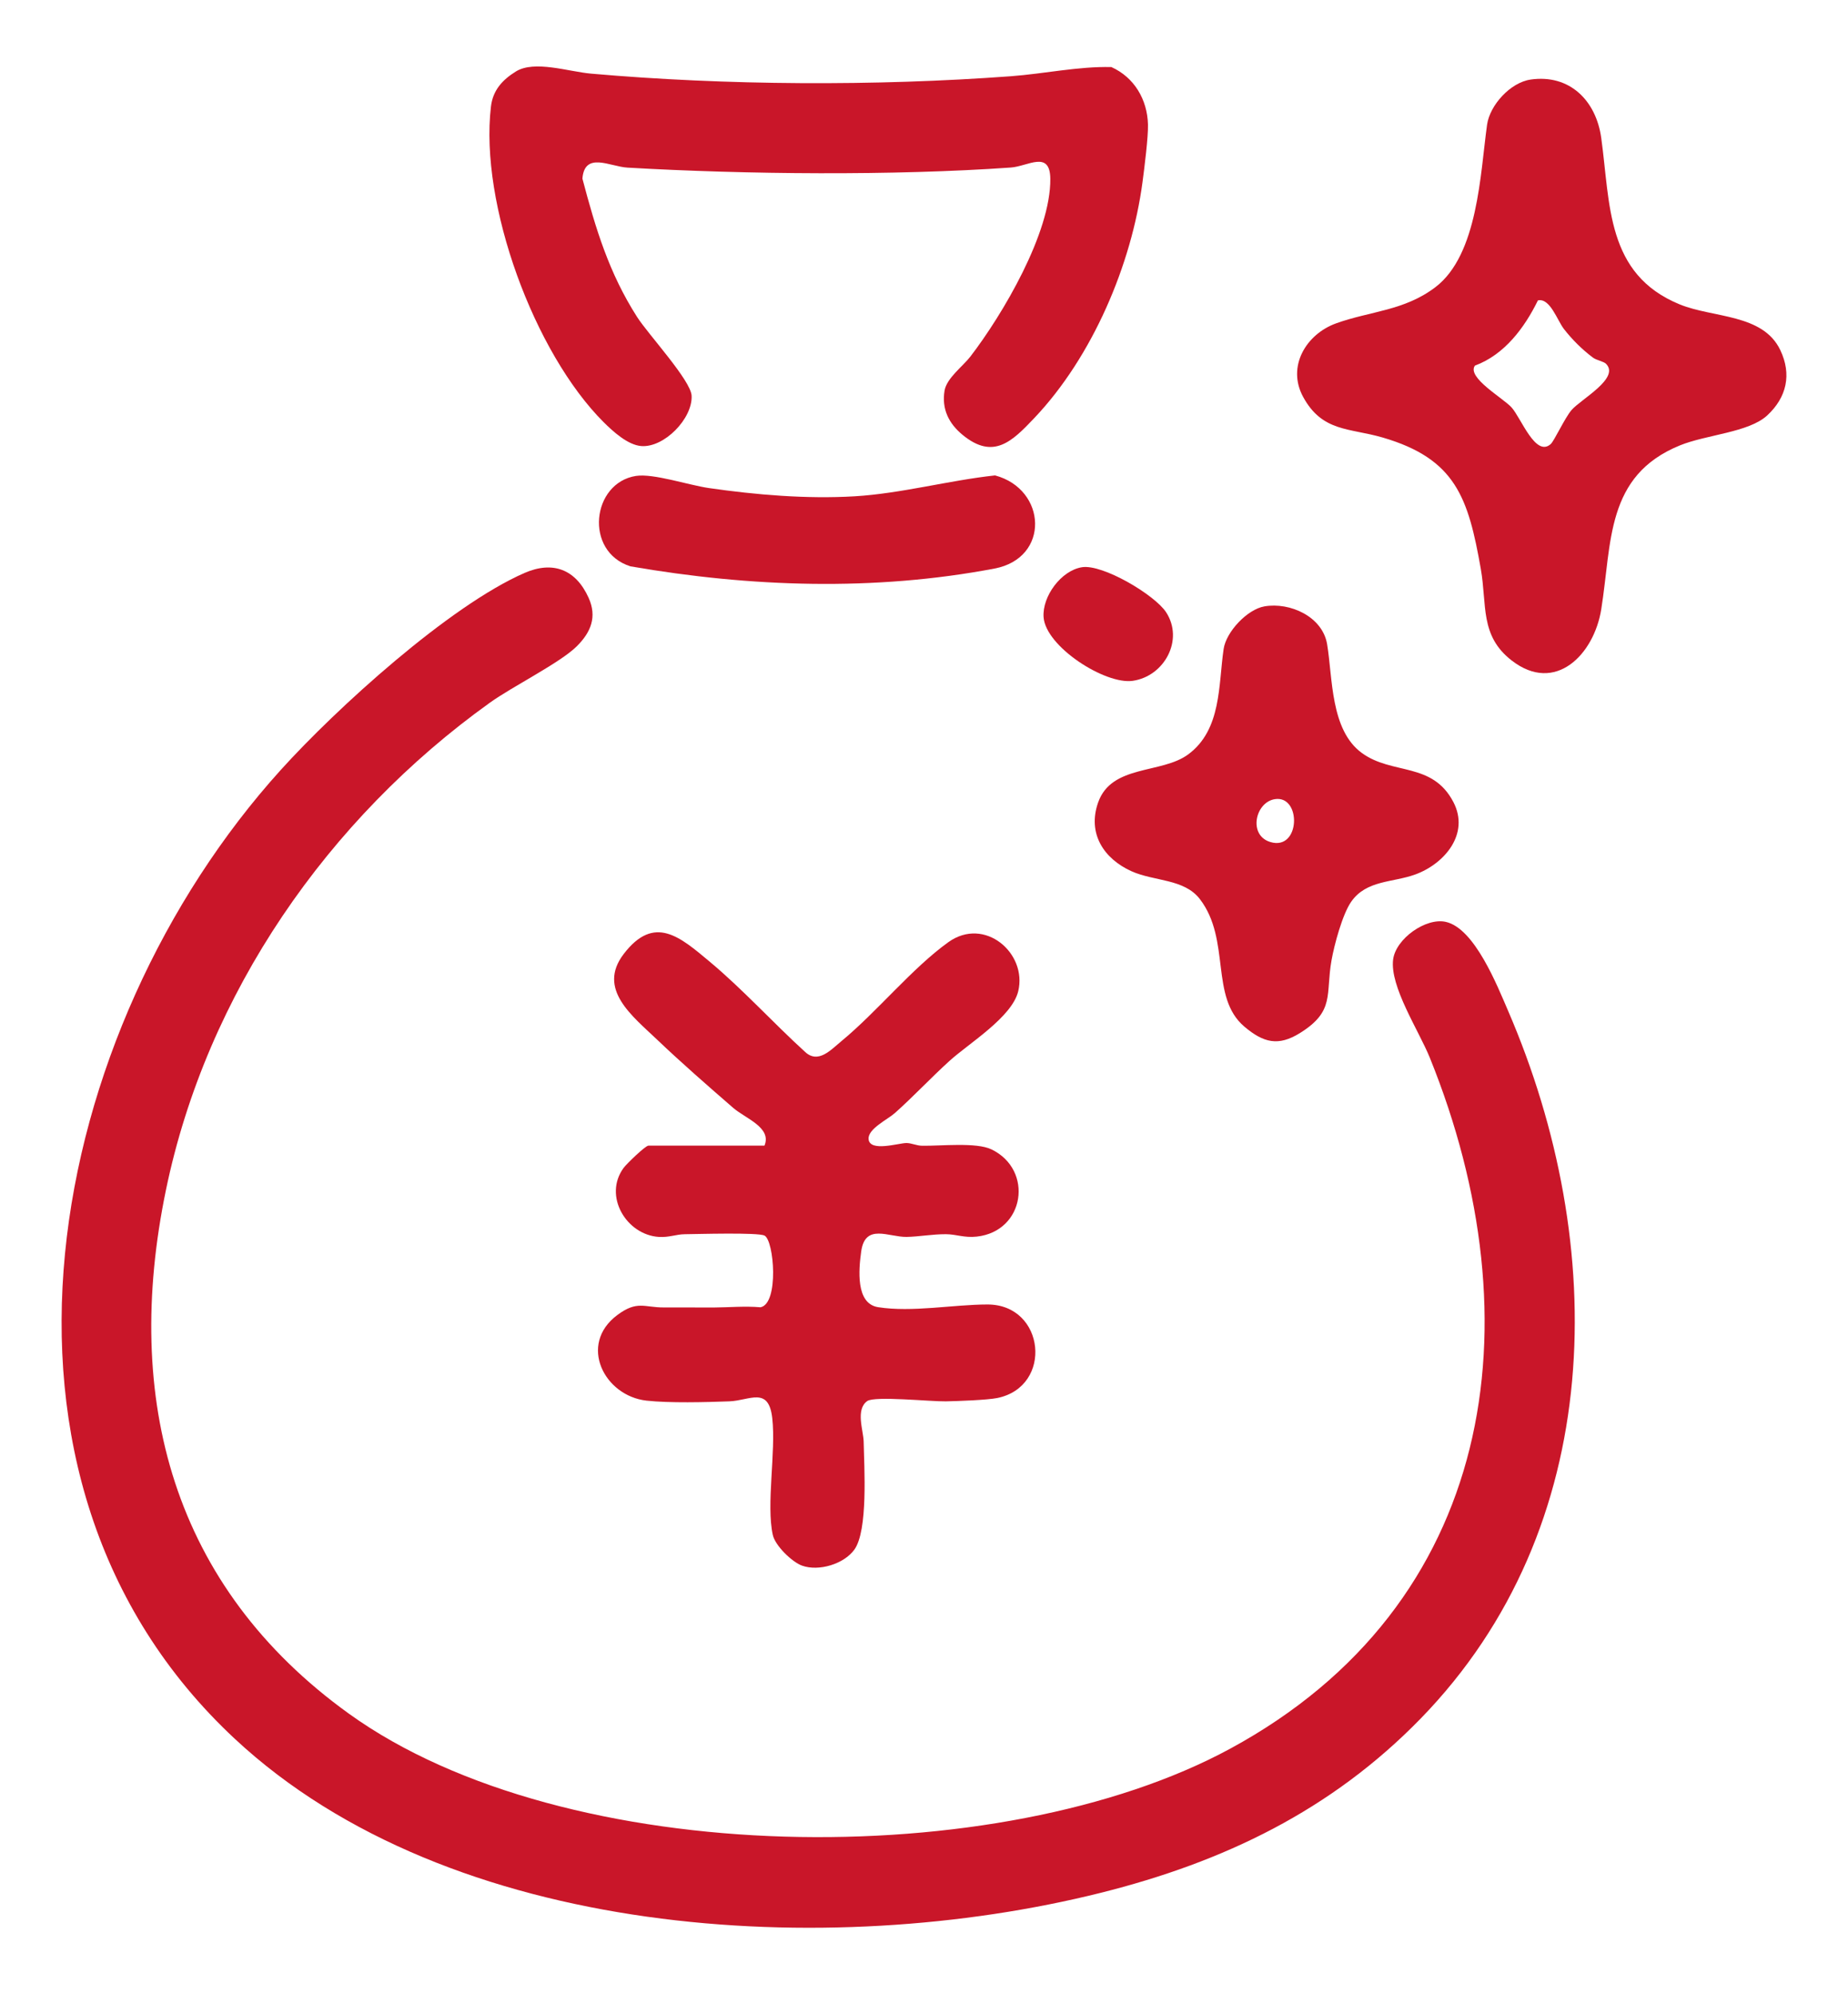
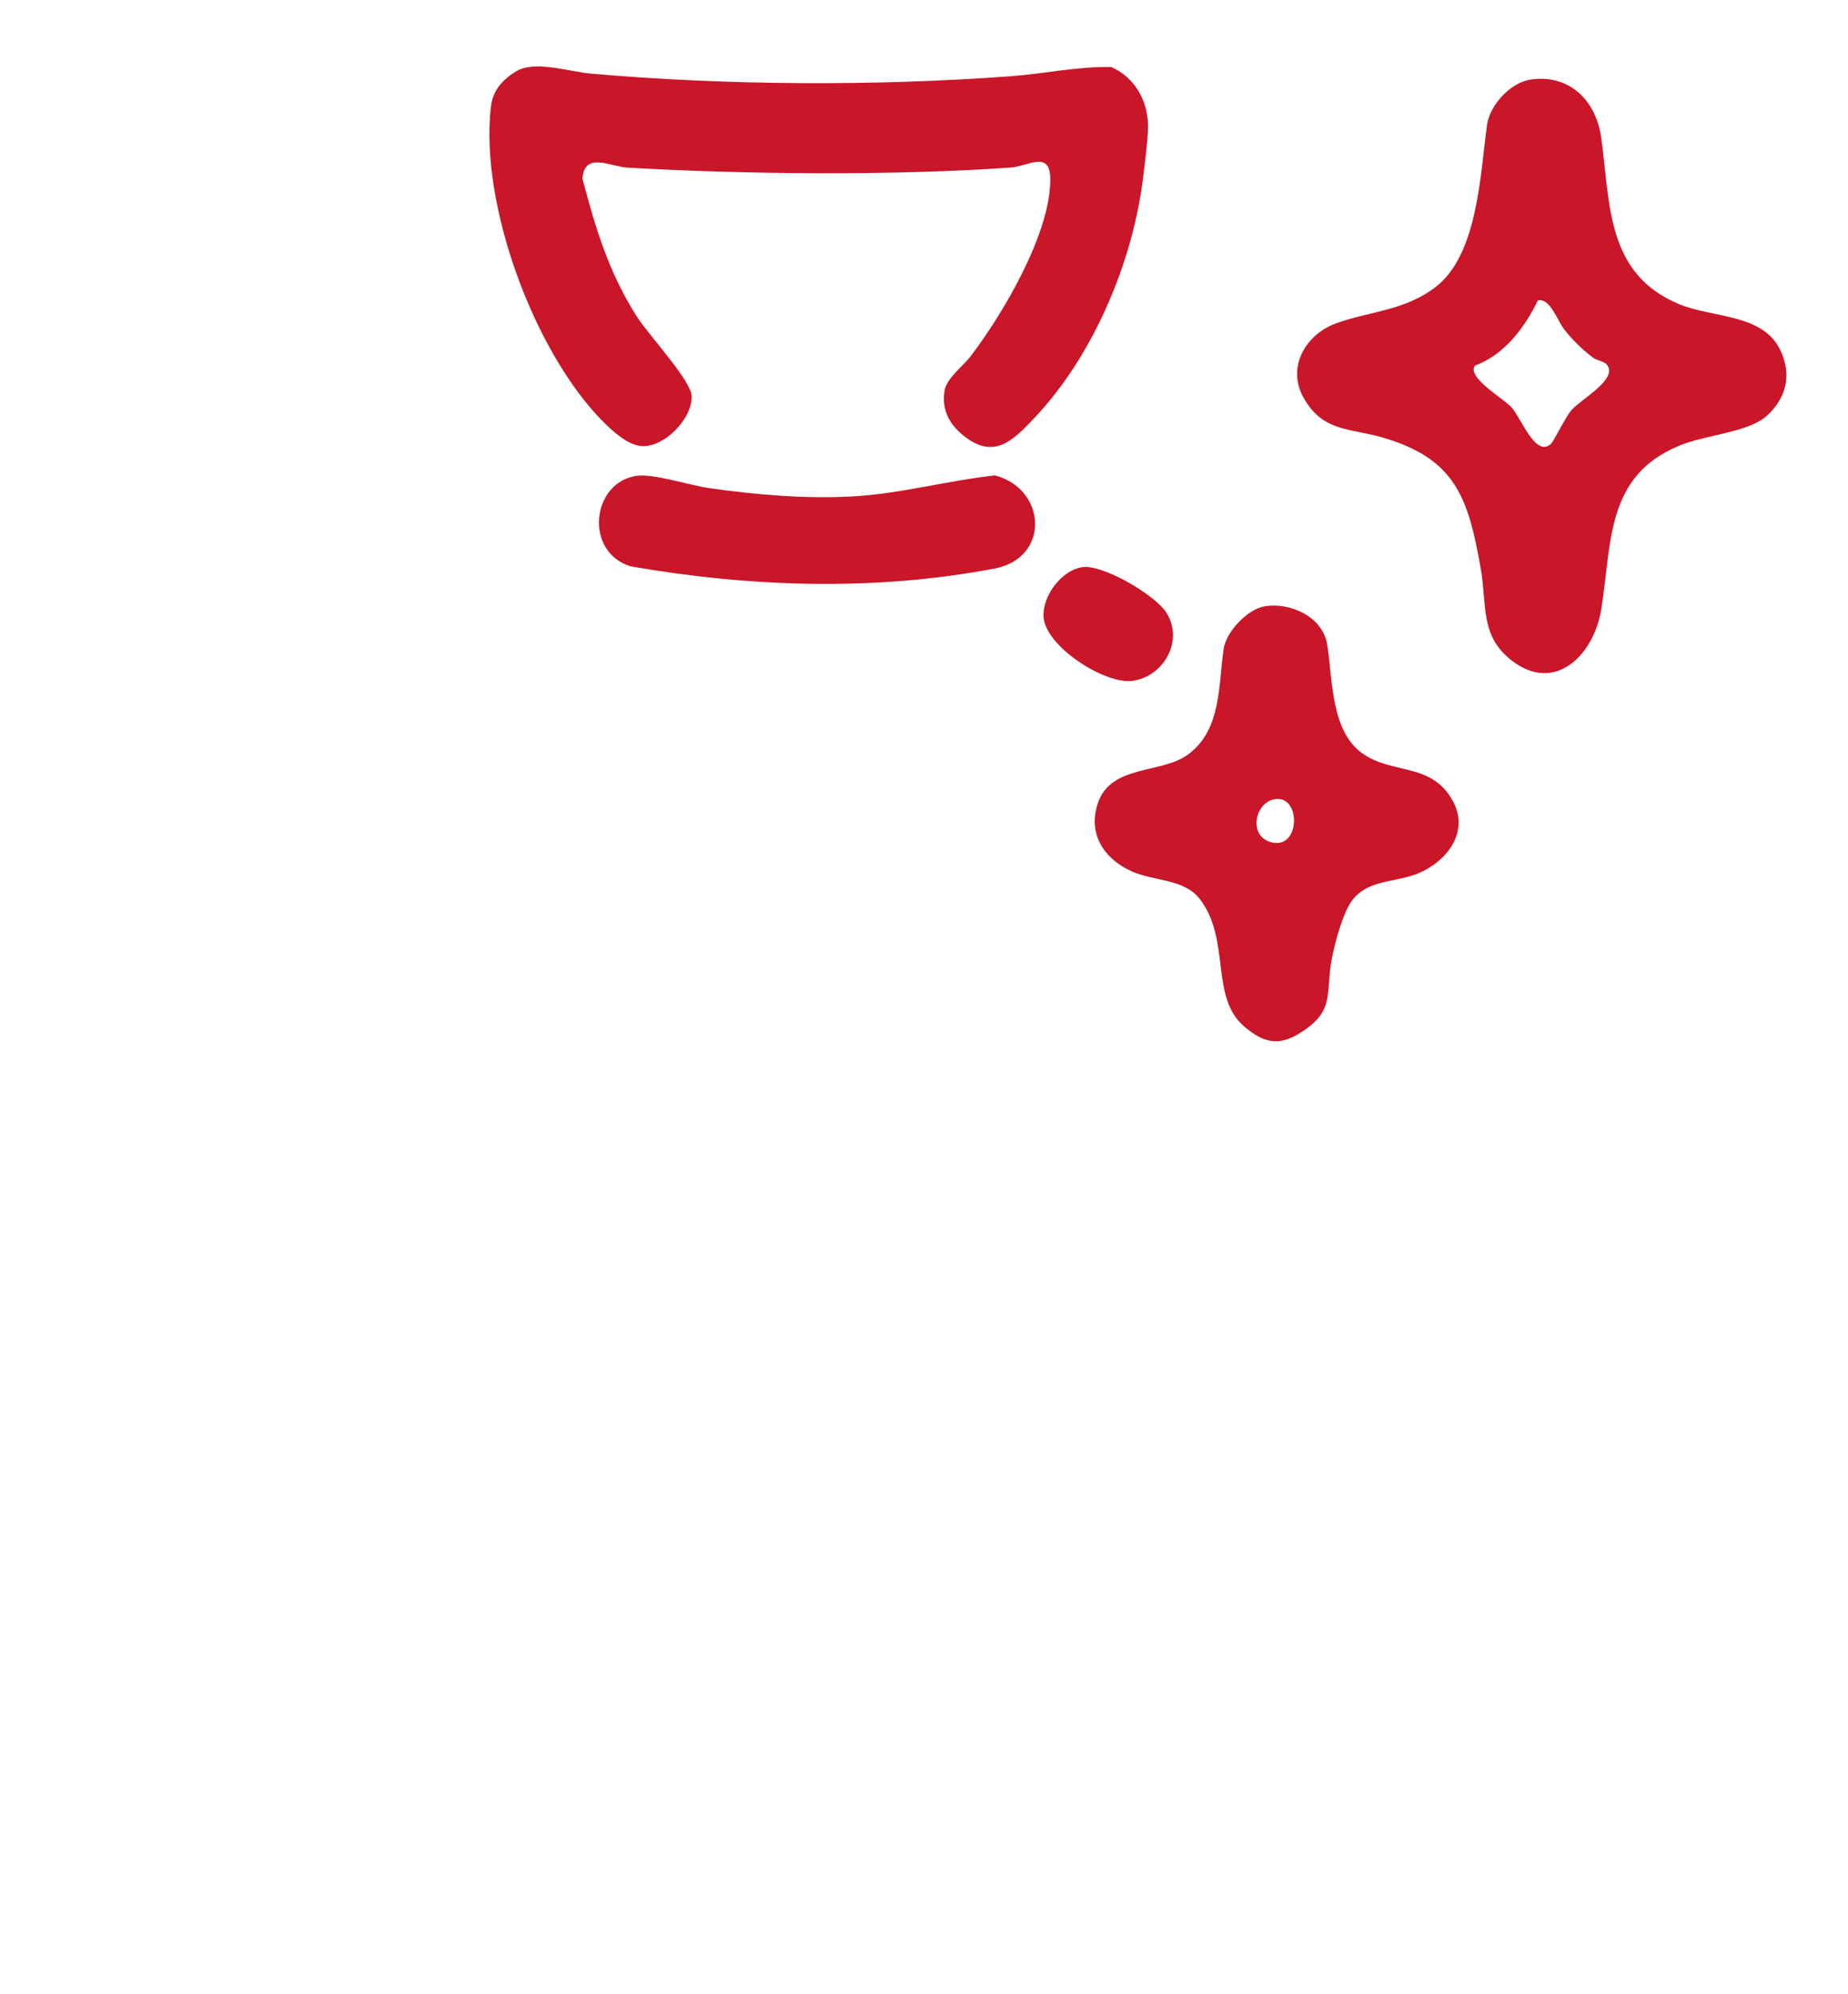
<svg xmlns="http://www.w3.org/2000/svg" id="_レイヤー_1" version="1.1" viewBox="0 0 150 161.84">
  <defs>
    <style>
      .st0 {
        fill: #c91629;
      }
    </style>
  </defs>
-   <path class="st0" d="M115.316,139.465c-7.263,7.462-15.991,11.645-25.968,14.143-22.103,5.532-52.797,3.78-70.269-12.478-22.762-21.181-15.283-57.63,3.704-78.64,4.529-5.011,13.671-13.317,19.783-15.989,2.304-1.007,4.165-.3,5.209,2.009.7,1.547.193,2.793-.957,3.937-1.351,1.344-5.197,3.245-7.06,4.582-13.142,9.422-22.981,23.568-26.288,39.54-3.51,16.953.519,32.189,14.858,42.508,17.577,12.649,52.802,12.998,71.54,2.827,21.503-11.67,24.888-34.561,16.192-56.059-.895-2.213-3.269-5.79-2.98-7.988.221-1.678,2.656-3.408,4.275-3.043,2.341.527,4.172,5.173,5.057,7.221,8.217,19.038,7.995,41.924-7.096,57.43h0Z" />
-   <path class="st0" d="M62.051,92.972c.613-1.477-1.545-2.201-2.542-3.067-1.993-1.729-4.242-3.692-6.139-5.503-2.027-1.936-4.93-4.123-2.744-6.983,2.485-3.252,4.585-1.374,6.983.627,2.651,2.211,5.156,4.968,7.722,7.304,1.071,1.021,2.103-.147,2.958-.851,2.892-2.382,5.728-5.912,8.685-8.037,2.944-2.115,6.422.892,5.674,3.982-.51,2.105-3.998,4.22-5.572,5.646-1.508,1.367-2.917,2.88-4.44,4.238-.58.517-2.201,1.284-2.135,2.11.087,1.085,2.462.314,3.085.322.407.006.81.214,1.262.221,1.519.025,4.392-.301,5.63.296,3.438,1.659,2.715,6.651-1.198,7.078-1.016.111-1.668-.194-2.509-.196-1.113-.002-2.198.205-3.184.22-1.462.023-3.365-1.133-3.685,1.183-.2,1.443-.465,4.229,1.368,4.519,2.759.437,6.107-.215,8.877-.218,4.692-.007,5.362,6.661.8,7.591-.812.165-3.211.251-4.176.27-1.205.023-5.776-.45-6.376-.025-.973.689-.312,2.392-.293,3.287.042,2.086.371,7.232-.762,8.781-.85,1.162-2.874,1.774-4.232,1.292-.829-.295-2.187-1.627-2.379-2.488-.552-2.468.263-6.741-.045-9.48-.293-2.613-1.83-1.43-3.484-1.368-1.902.071-4.88.148-6.722-.057-3.442-.384-5.551-4.558-2.387-6.935,1.635-1.227,2.197-.617,3.799-.628,1.368-.01,2.698.012,4.025.005,1.271-.007,2.531-.13,3.813-.019,1.515-.28,1.109-5.426.325-5.818-.536-.268-5.426-.121-6.468-.111-.7.007-1.282.272-2.103.22-2.639-.165-4.537-3.326-2.861-5.607.224-.305,1.76-1.8,2.009-1.8,0,0,9.419,0,9.419,0Z" />
+   <path class="st0" d="M62.051,92.972Z" />
  <path class="st0" d="M124.23,6.457c3.175-.458,5.321,1.706,5.74,4.733.745,5.384.38,11.068,6.38,13.517,2.714,1.107,6.741.746,8.153,3.701.942,1.972.524,3.837-1.06,5.305-1.495,1.385-4.941,1.556-7.091,2.434-6.031,2.463-5.509,7.855-6.381,13.304-.584,3.648-3.718,6.906-7.272,4.148-2.6-2.018-1.987-4.506-2.506-7.442-1.016-5.754-2.03-8.921-7.973-10.653-2.686-.782-4.888-.434-6.445-3.292-1.342-2.464.238-5.093,2.679-5.972,2.765-.997,5.537-1.012,8.065-2.942,3.455-2.638,3.635-9.25,4.184-13.172.223-1.594,1.894-3.431,3.529-3.667,0,0-.002,0-.002,0ZM130.363,29.526c-.195-.199-.775-.284-1.075-.511-.867-.651-1.677-1.456-2.344-2.313-.546-.702-1.127-2.543-2.113-2.324-1.09,2.225-2.71,4.403-5.114,5.294-.679.966,2.297,2.635,2.978,3.396.782.874,1.949,4.071,3.176,2.968.285-.256,1.141-2.12,1.687-2.756.763-.888,3.953-2.584,2.804-3.754h0Z" />
  <path class="st0" d="M49.002,34.267c-5.635-5.62-10.087-17.703-9.152-25.62.156-1.316.917-2.16,2.023-2.846,1.511-.937,4.288.016,6.104.175,10.928.961,23.081,1.024,34.075.211,2.712-.201,5.464-.809,8.157-.745,1.855.835,2.915,2.626,2.971,4.661.028,1.007-.296,3.562-.441,4.655-.89,6.741-4.086,14.214-8.778,19.161-1.8,1.898-3.323,3.432-5.826,1.375-1.123-.923-1.711-2.101-1.467-3.589.166-1.015,1.499-1.989,2.098-2.77,2.636-3.432,6.531-10.045,6.487-14.424-.023-2.35-1.816-1.013-3.204-.915-9.505.669-21.518.562-31.118.007-1.419-.082-3.476-1.331-3.657.891,1.07,4.057,2.163,7.677,4.442,11.235.903,1.41,4.366,5.145,4.422,6.39.083,1.857-2.229,4.219-4.08,4.081-1.091-.081-2.293-1.174-3.057-1.936v.003h0Z" />
  <path class="st0" d="M102.635,49.209c2.077-.356,4.711.833,5.085,3.069.458,2.737.26,6.959,2.816,8.826,2.478,1.811,5.725.7,7.437,3.993,1.34,2.578-.726,5.007-3.103,5.872-1.838.667-3.959.44-5.196,2.212-.712,1.021-1.373,3.496-1.596,4.753-.494,2.773.302,4.121-2.564,5.903-1.757,1.094-2.961.783-4.499-.513-2.842-2.395-1.085-7.04-3.618-10.353-1.278-1.672-3.711-1.433-5.562-2.27-2.245-1.015-3.583-3.062-2.703-5.572,1.088-3.104,5.145-2.305,7.313-3.906,2.718-2.006,2.446-5.639,2.876-8.554.206-1.4,1.921-3.221,3.313-3.459h0ZM103.479,64.854c-1.596.25-2.182,2.93-.371,3.478,2.46.745,2.545-3.818.371-3.478Z" />
  <path class="st0" d="M51.626,38.623c1.404-.217,4.287.749,5.901.983,3.808.552,7.968.902,11.837.671,3.771-.224,7.647-1.289,11.402-1.696,4.204,1.121,4.478,6.699-.036,7.558-9.749,1.855-19.813,1.512-29.558-.178-3.785-1.198-3.143-6.782.455-7.339h0Z" />
  <path class="st0" d="M87.82,46.032c1.691-.267,5.916,2.251,6.83,3.652,1.463,2.243-.133,5.192-2.704,5.567-2.236.326-7.07-2.772-7.239-5.165-.119-1.695,1.43-3.787,3.113-4.053h0Z" />
</svg>